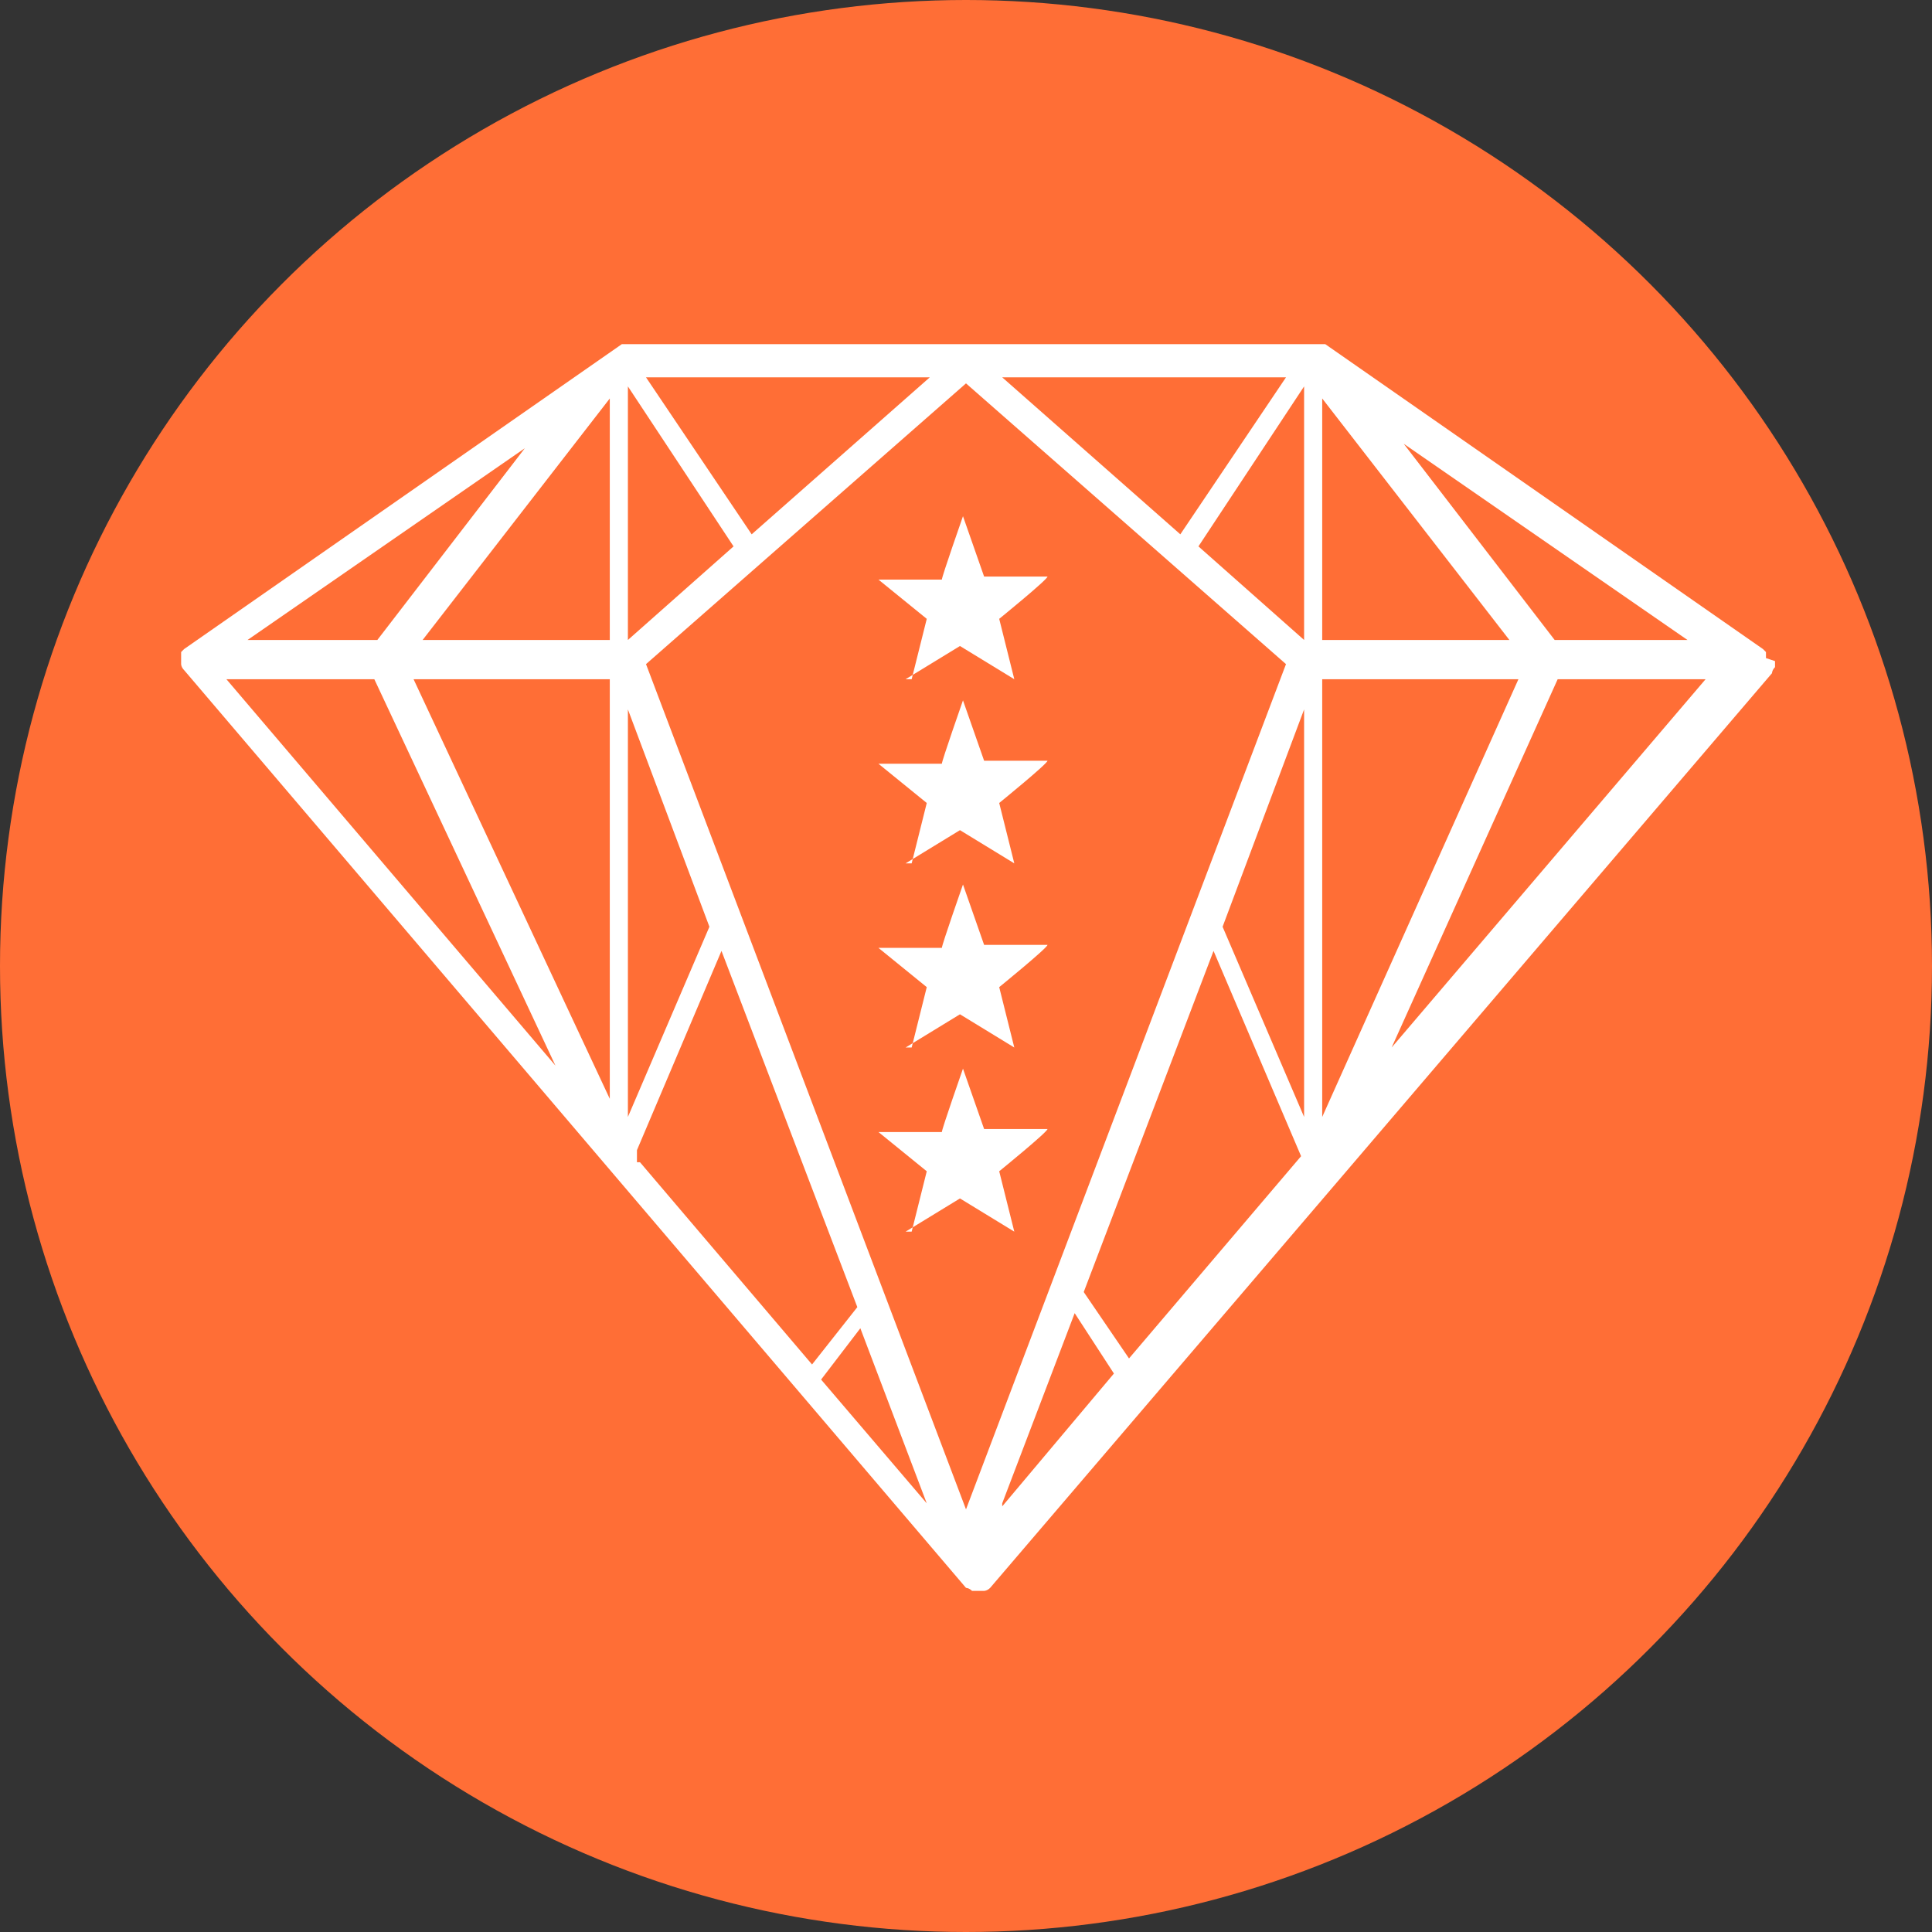
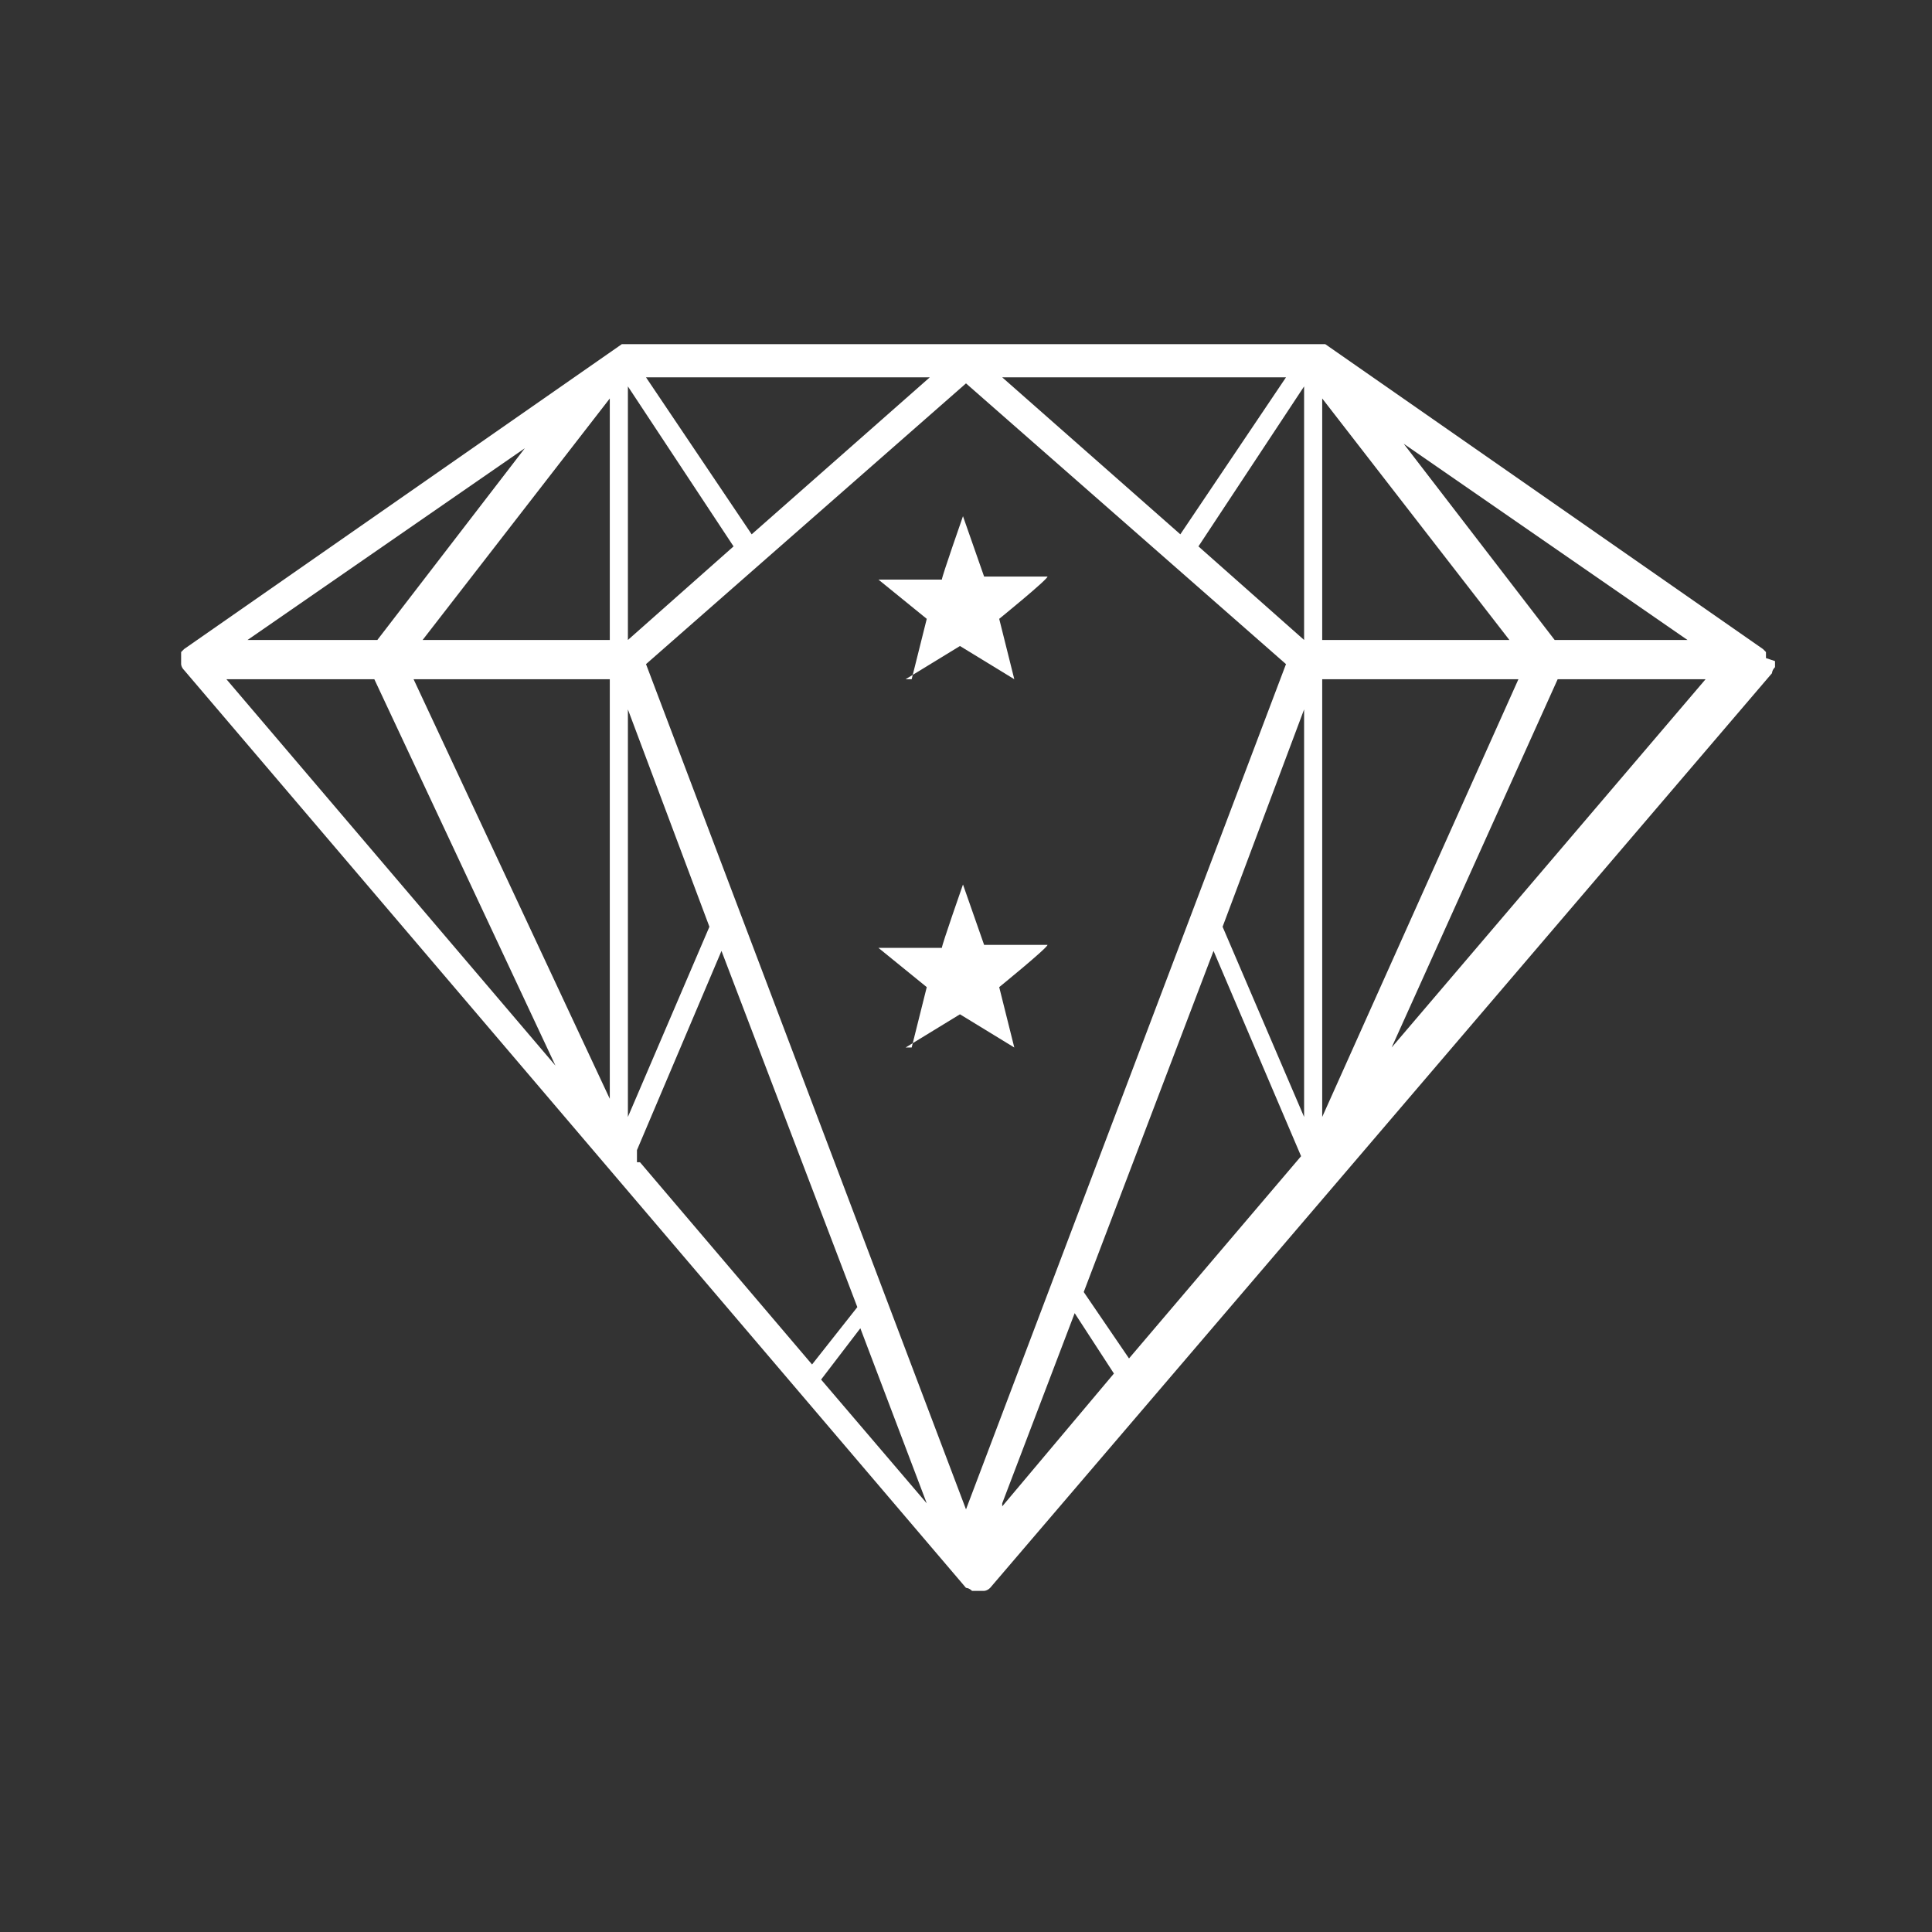
<svg xmlns="http://www.w3.org/2000/svg" id="Livello_1" viewBox="0 0 64 64">
  <rect x="0" y="0" width="64" height="64" fill="#333333" stroke="none" />
  <defs>
    <style>      .st0 {        fill: #fff;      }      .st1 {        fill: #ff6e36;      }    </style>
  </defs>
-   <circle class="st1" cx="32" cy="32" r="32" />
  <g>
    <path class="st0" d="M58.5,21.8s0,0,0,0c0,0,0,0,0,0,0,0,0-.1,0-.2,0,0,0,0,0,0,0,0,0,0-.1-.1,0,0,0,0,0,0l-14.5-10.1s0,0,0,0c0,0,0,0,0,0,0,0-.1,0-.2,0,0,0,0,0,0,0,0,0,0,0,0,0h-22.9s0,0,0,0c0,0,0,0,0,0,0,0-.1,0-.2,0,0,0,0,0,0,0,0,0,0,0,0,0l-14.5,10.1s0,0,0,0c0,0,0,0-.1.1,0,0,0,0,0,0,0,0,0,.1,0,.2,0,0,0,0,0,0,0,0,0,0,0,0,0,0,0,0,0,0,0,0,0,0,0,.1,0,0,0,0,0,.1,0,0,0,.1.1.2,0,0,0,0,0,0h0s0,0,0,0l25.9,30.4s0,0,0,0c0,0,.1,0,.2.1,0,0,0,0,0,0,0,0,0,0,0,0,0,0,0,0,.1,0h.2s0,0,.1,0c0,0,0,0,0,0,0,0,0,0,0,0,0,0,.1,0,.2-.1,0,0,0,0,0,0l11.8-13.8s0,0,0,0l14.1-16.5s0,0,0,0h0s0,0,0,0c0,0,0-.1.1-.2,0,0,0,0,0-.1,0,0,0,0,0-.1s0,0,0,0ZM17.5,14.7l-5,6.5h-4.3l9.4-6.5ZM7.5,22.5h4.9l6,12.8-10.9-12.8ZM20.2,36.4l-6.5-13.9h6.5v13.9ZM20.2,21.2h-6.2l6.2-8v8ZM42.6,12.5l-3.5,5.2-5.9-5.2h9.4ZM30.8,12.5l-5.9,5.2-3.5-5.2h9.4ZM20.8,12.8l3.5,5.3-3.5,3.1v-8.4ZM20.8,23.5l2.7,7.2-2.7,6.3v-13.5ZM21.1,38.5c0-.1,0-.3,0-.4h0c0,0,2.8-6.6,2.8-6.6l4.5,11.8-1.5,1.9-5.7-6.7ZM27.2,45.7l1.3-1.7,2.2,5.8-3.5-4.1ZM32,50h0s0,0,0,0h0s-10.6-28-10.6-28l10.6-9.3,10.6,9.3-10.6,28ZM33.2,49.8l2.4-6.3,1.3,2-3.7,4.4ZM37.4,45l-1.5-2.2,4.3-11.3,2.9,6.8-5.7,6.7ZM43.2,37l-2.7-6.3,2.7-7.2v13.5ZM43.2,21.2l-3.5-3.1,3.5-5.3v8.4ZM55.8,21.2h-4.3l-5-6.5,9.4,6.5ZM43.8,13.2l6.2,8h-6.2v-8ZM43.8,37v-14.5h6.5l-6.5,14.5ZM46.1,34.7l5.5-12.2h4.9l-10.4,12.2Z" />
    <path class="st0" d="M30.2,22.5l.5-2-1.6-1.3h2.1c0-.1.7-2.1.7-2.1l.7,2h2.1c0,.1-1.6,1.4-1.6,1.4l.5,2-1.8-1.1-1.8,1.1Z" />
-     <path class="st0" d="M30.2,28.6l.5-2-1.6-1.3h2.1c0-.1.7-2.1.7-2.1l.7,2h2.1c0,.1-1.6,1.4-1.6,1.4l.5,2-1.8-1.1-1.8,1.1Z" />
    <path class="st0" d="M30.2,34.7l.5-2-1.6-1.3h2.1c0-.1.7-2.1.7-2.1l.7,2h2.1c0,.1-1.6,1.4-1.6,1.4l.5,2-1.8-1.1-1.8,1.1Z" />
-     <path class="st0" d="M30.2,40.8l.5-2-1.6-1.3h2.1c0-.1.7-2.1.7-2.1l.7,2h2.1c0,.1-1.6,1.4-1.6,1.4l.5,2-1.8-1.1-1.8,1.1Z" />
  </g>
</svg>